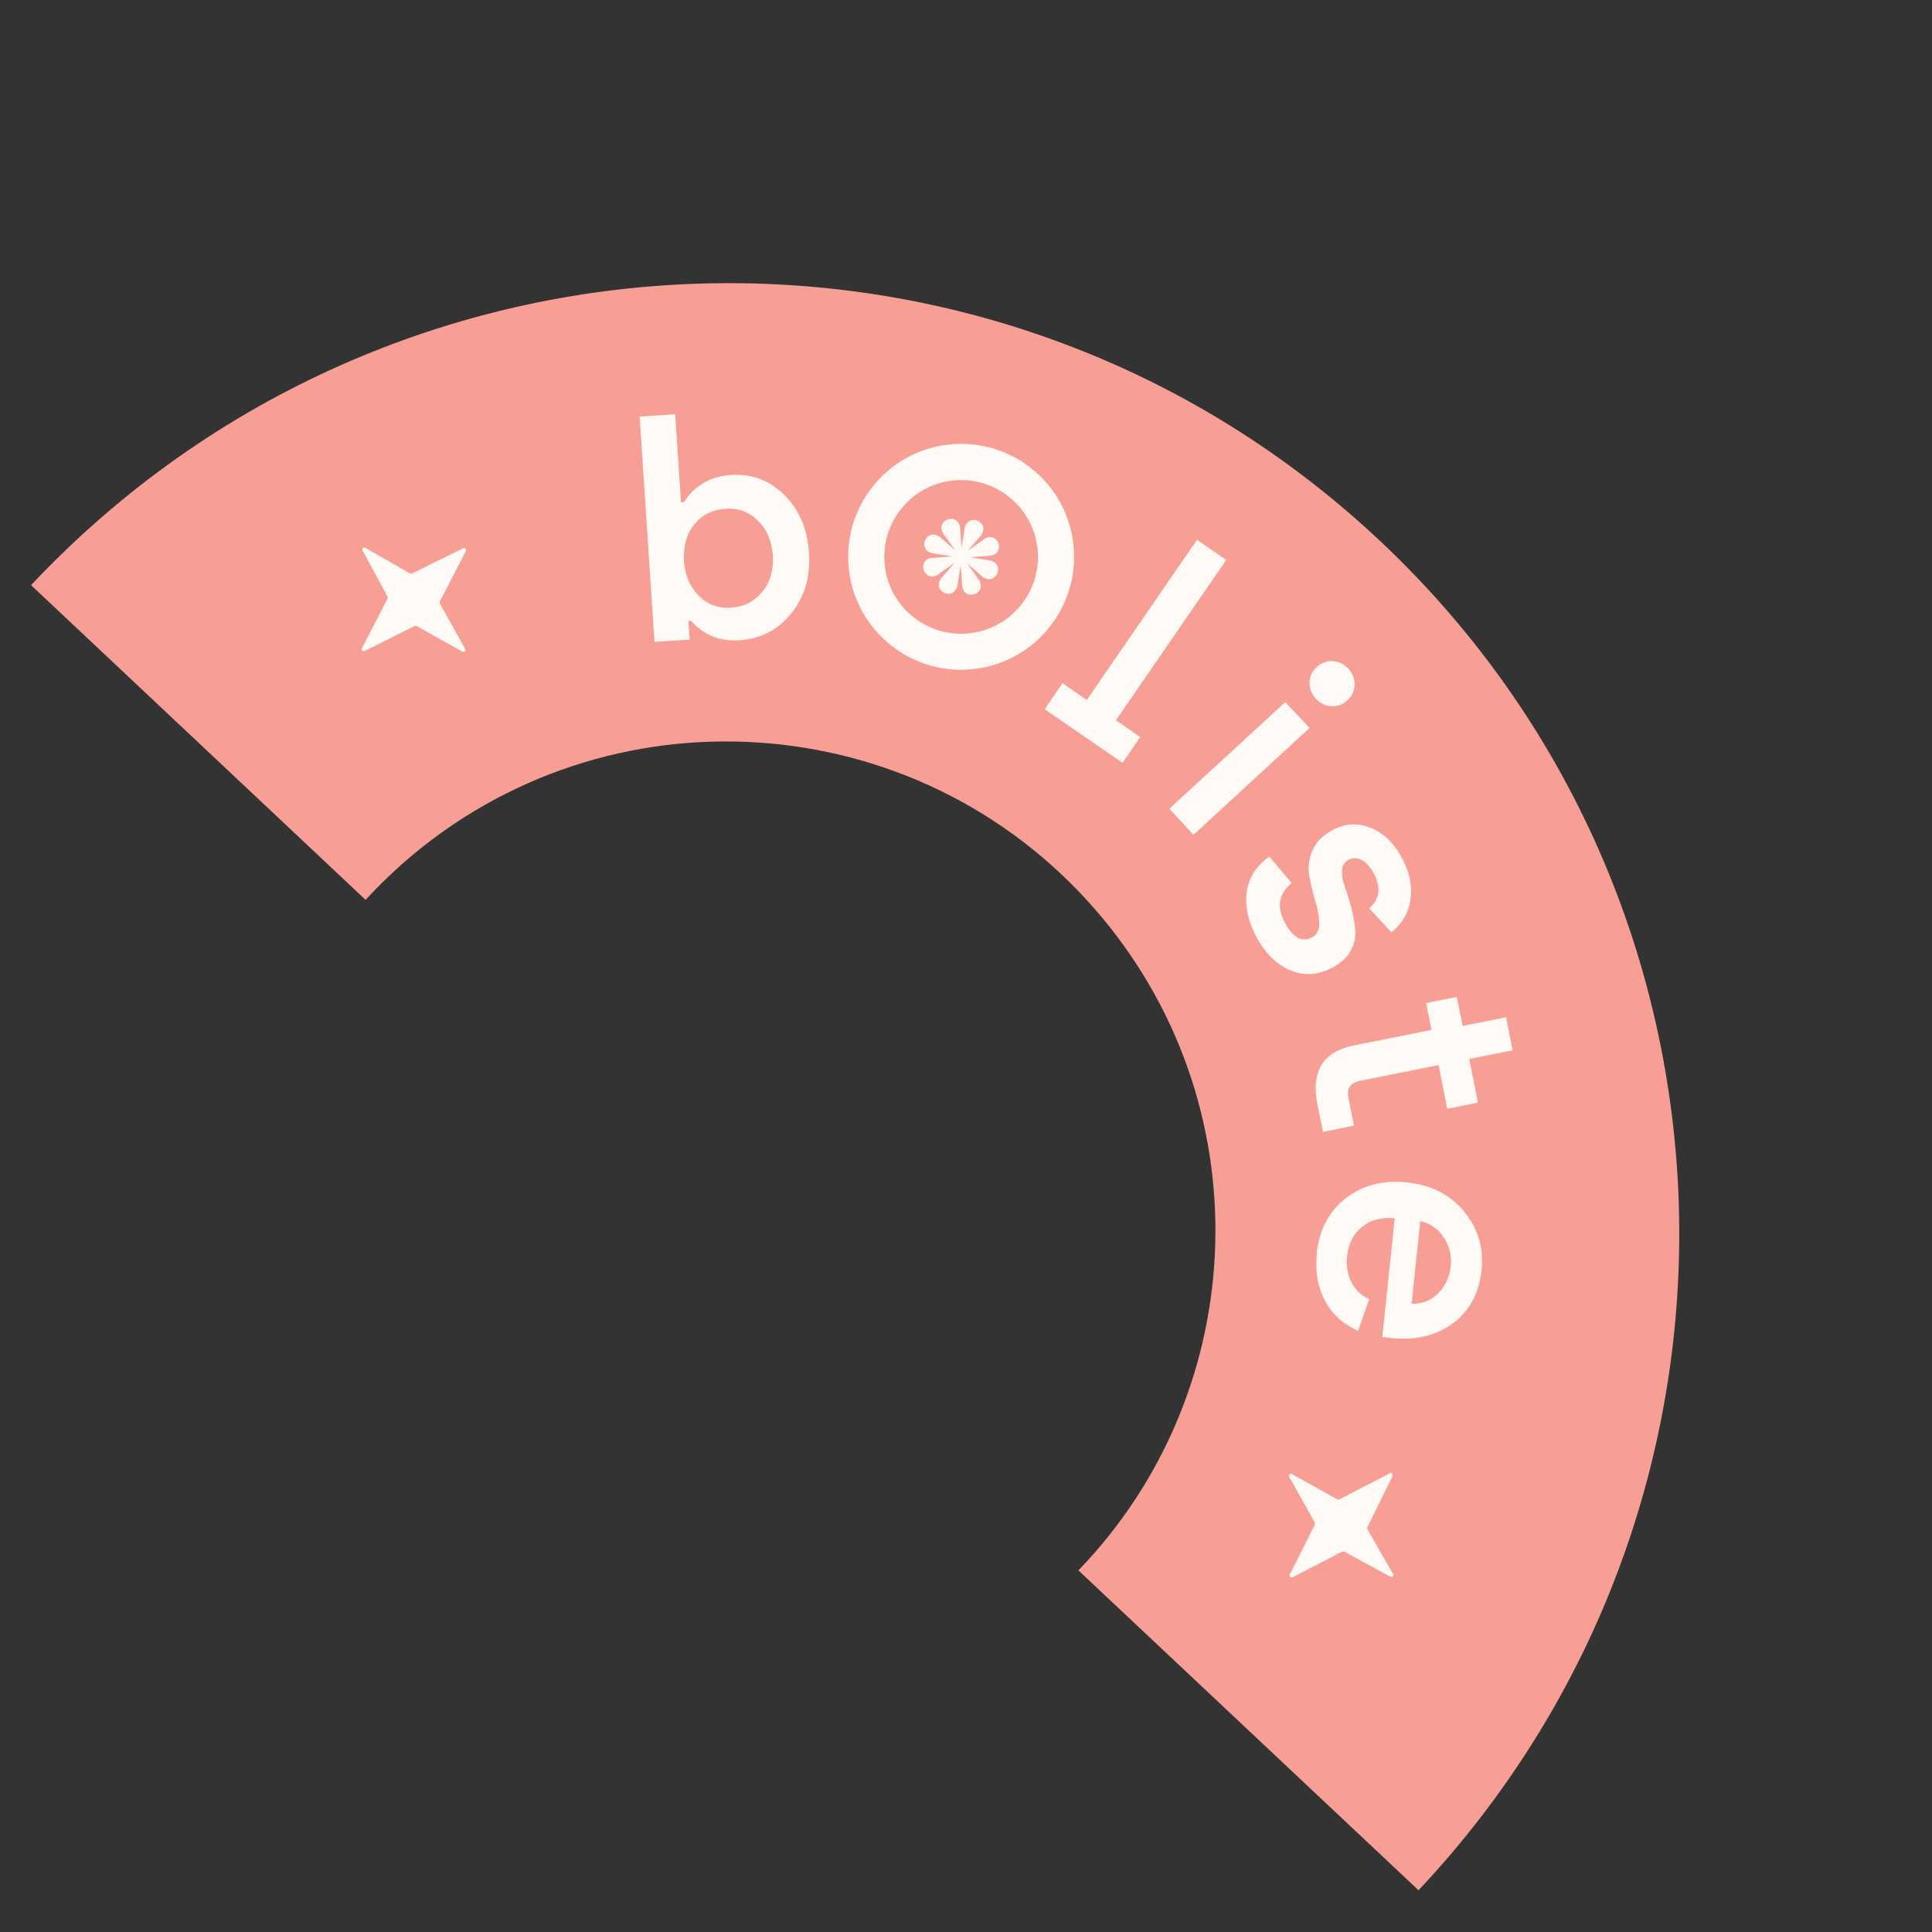
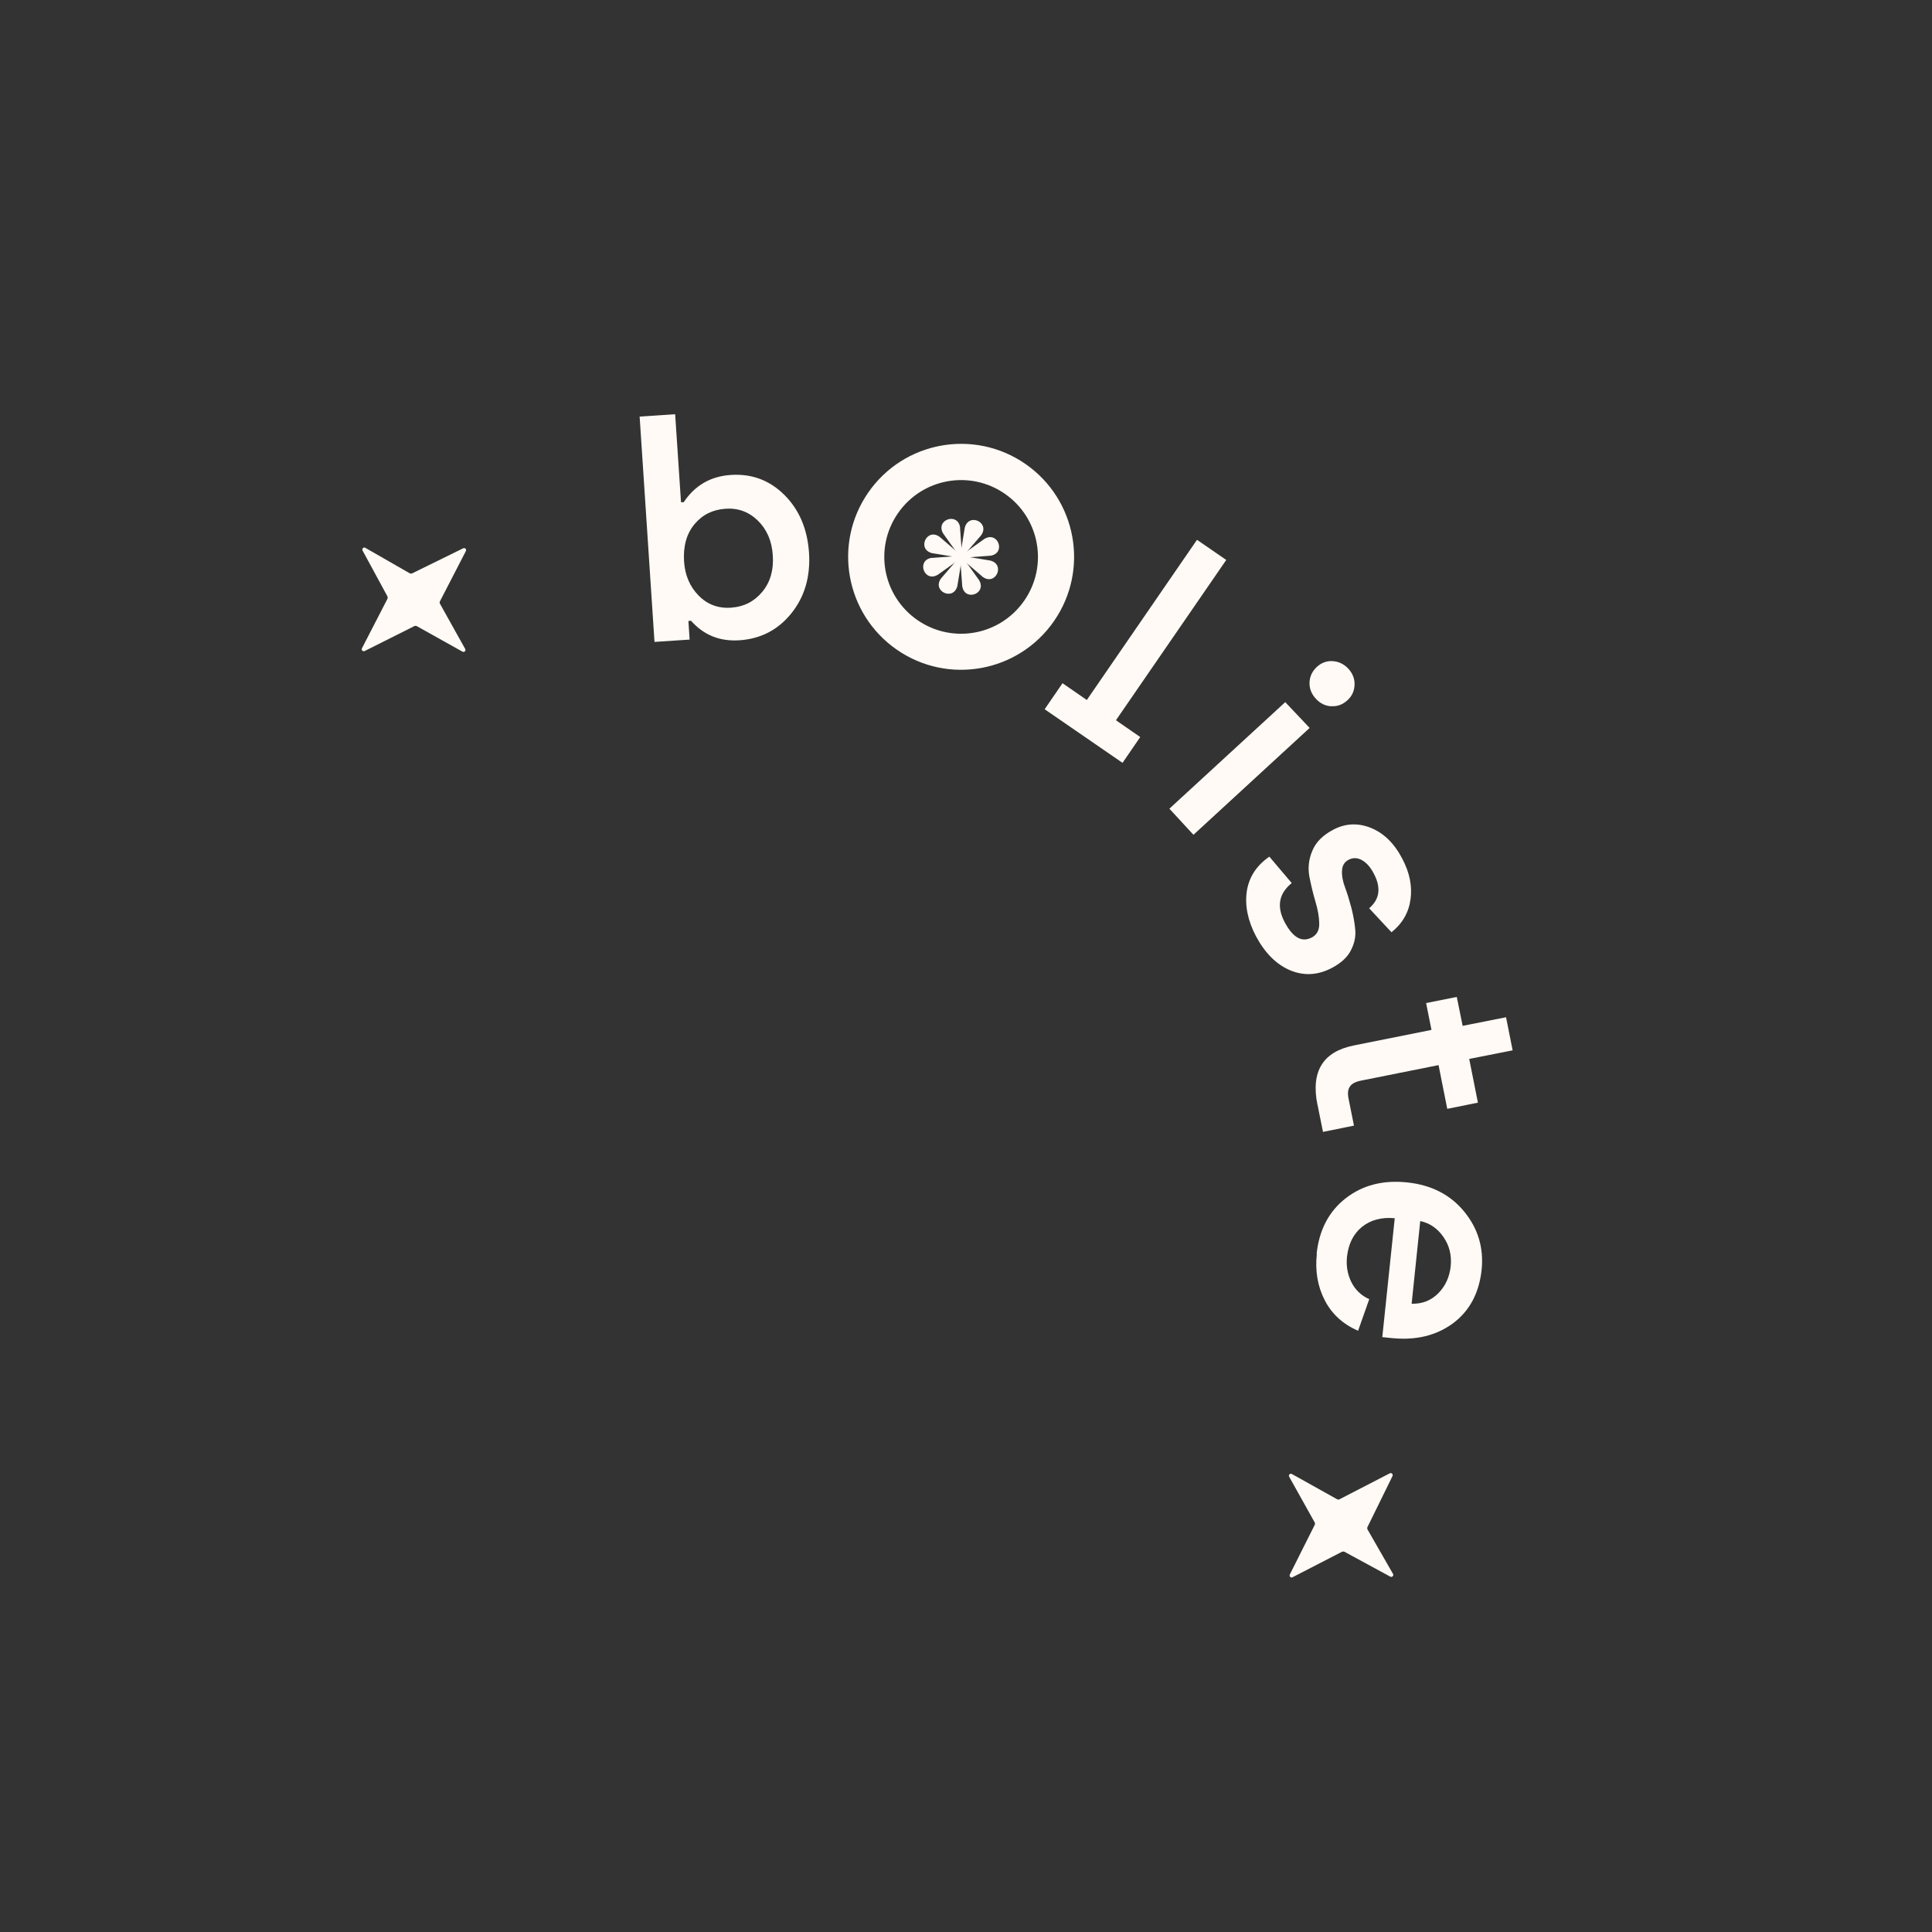
<svg xmlns="http://www.w3.org/2000/svg" version="1.0" preserveAspectRatio="xMidYMid meet" height="1580" viewBox="0 0 1185 1185" zoomAndPan="magnify" width="1580">
  <rect x="0" y="0" width="1185" height="1185" fill="#333333" stroke="none" />
  <defs>
    <clipPath id="33c70b9f4d">
      <path clip-rule="nonzero" d="M 19 173 L 1030 173 L 1030 1160 L 19 1160 Z M 19 173" />
    </clipPath>
    <clipPath id="a76b8beb90">
-       <path clip-rule="nonzero" d="M 446.598 -69.023 L 1272.852 757.234 L 844.875 1185.207 L 18.621 358.953 Z M 446.598 -69.023" />
-     </clipPath>
+       </clipPath>
    <clipPath id="965d6d9941">
      <path clip-rule="nonzero" d="M 446.598 -69.023 L 1272.852 757.234 L 844.875 1185.207 L 18.621 358.953 Z M 446.598 -69.023" />
    </clipPath>
    <clipPath id="f5cba08068">
      <path clip-rule="nonzero" d="M 392 254 L 497 254 L 497 394 L 392 394 Z M 392 254" />
    </clipPath>
    <clipPath id="425ce0f3f5">
      <path clip-rule="nonzero" d="M 446.598 -69.023 L 1272.852 757.234 L 844.875 1185.207 L 18.621 358.953 Z M 446.598 -69.023" />
    </clipPath>
    <clipPath id="b82b92dd62">
      <path clip-rule="nonzero" d="M 446.598 -69.023 L 1272.852 757.234 L 844.875 1185.207 L 18.621 358.953 Z M 446.598 -69.023" />
    </clipPath>
    <clipPath id="75e7be8ec2">
      <path clip-rule="nonzero" d="M 640 331 L 753 331 L 753 468 L 640 468 Z M 640 331" />
    </clipPath>
    <clipPath id="05282994a6">
      <path clip-rule="nonzero" d="M 446.598 -69.023 L 1272.852 757.234 L 844.875 1185.207 L 18.621 358.953 Z M 446.598 -69.023" />
    </clipPath>
    <clipPath id="996e3a594c">
      <path clip-rule="nonzero" d="M 446.598 -69.023 L 1272.852 757.234 L 844.875 1185.207 L 18.621 358.953 Z M 446.598 -69.023" />
    </clipPath>
    <clipPath id="d945955e57">
      <path clip-rule="nonzero" d="M 717 405 L 831 405 L 831 513 L 717 513 Z M 717 405" />
    </clipPath>
    <clipPath id="7d486dd35e">
      <path clip-rule="nonzero" d="M 446.598 -69.023 L 1272.852 757.234 L 844.875 1185.207 L 18.621 358.953 Z M 446.598 -69.023" />
    </clipPath>
    <clipPath id="63e4502303">
      <path clip-rule="nonzero" d="M 446.598 -69.023 L 1272.852 757.234 L 844.875 1185.207 L 18.621 358.953 Z M 446.598 -69.023" />
    </clipPath>
    <clipPath id="8e7307bce0">
      <path clip-rule="nonzero" d="M 764 505 L 866 505 L 866 598 L 764 598 Z M 764 505" />
    </clipPath>
    <clipPath id="f6aedcd1c4">
      <path clip-rule="nonzero" d="M 446.598 -69.023 L 1272.852 757.234 L 844.875 1185.207 L 18.621 358.953 Z M 446.598 -69.023" />
    </clipPath>
    <clipPath id="5f30d0fb82">
      <path clip-rule="nonzero" d="M 446.598 -69.023 L 1272.852 757.234 L 844.875 1185.207 L 18.621 358.953 Z M 446.598 -69.023" />
    </clipPath>
    <clipPath id="525996ebaf">
      <path clip-rule="nonzero" d="M 806 611 L 928 611 L 928 695 L 806 695 Z M 806 611" />
    </clipPath>
    <clipPath id="f367318975">
      <path clip-rule="nonzero" d="M 446.598 -69.023 L 1272.852 757.234 L 844.875 1185.207 L 18.621 358.953 Z M 446.598 -69.023" />
    </clipPath>
    <clipPath id="8250aa4576">
      <path clip-rule="nonzero" d="M 446.598 -69.023 L 1272.852 757.234 L 844.875 1185.207 L 18.621 358.953 Z M 446.598 -69.023" />
    </clipPath>
    <clipPath id="602c9bd364">
-       <path clip-rule="nonzero" d="M 807 724 L 910 724 L 910 822 L 807 822 Z M 807 724" />
+       <path clip-rule="nonzero" d="M 807 724 L 910 724 L 910 822 L 807 822 M 807 724" />
    </clipPath>
    <clipPath id="a328232726">
      <path clip-rule="nonzero" d="M 446.598 -69.023 L 1272.852 757.234 L 844.875 1185.207 L 18.621 358.953 Z M 446.598 -69.023" />
    </clipPath>
    <clipPath id="afd571d80c">
      <path clip-rule="nonzero" d="M 446.598 -69.023 L 1272.852 757.234 L 844.875 1185.207 L 18.621 358.953 Z M 446.598 -69.023" />
    </clipPath>
    <clipPath id="d949dd74bb">
      <path clip-rule="nonzero" d="M 575 339 L 591 339 L 591 365 L 575 365 Z M 575 339" />
    </clipPath>
    <clipPath id="ea006d47a3">
      <path clip-rule="nonzero" d="M 446.598 -69.023 L 1272.852 757.234 L 844.875 1185.207 L 18.621 358.953 Z M 446.598 -69.023" />
    </clipPath>
    <clipPath id="1cf0ff206c">
      <path clip-rule="nonzero" d="M 446.598 -69.023 L 1272.852 757.234 L 844.875 1185.207 L 18.621 358.953 Z M 446.598 -69.023" />
    </clipPath>
    <clipPath id="7e02fe375e">
      <path clip-rule="nonzero" d="M 566 340 L 592 340 L 592 354 L 566 354 Z M 566 340" />
    </clipPath>
    <clipPath id="6ccffa3fce">
      <path clip-rule="nonzero" d="M 446.598 -69.023 L 1272.852 757.234 L 844.875 1185.207 L 18.621 358.953 Z M 446.598 -69.023" />
    </clipPath>
    <clipPath id="30f6bcee39">
      <path clip-rule="nonzero" d="M 446.598 -69.023 L 1272.852 757.234 L 844.875 1185.207 L 18.621 358.953 Z M 446.598 -69.023" />
    </clipPath>
    <clipPath id="280195f2af">
      <path clip-rule="nonzero" d="M 566 327 L 592 327 L 592 343 L 566 343 Z M 566 327" />
    </clipPath>
    <clipPath id="d8353defde">
      <path clip-rule="nonzero" d="M 446.598 -69.023 L 1272.852 757.234 L 844.875 1185.207 L 18.621 358.953 Z M 446.598 -69.023" />
    </clipPath>
    <clipPath id="99a1b7e003">
      <path clip-rule="nonzero" d="M 446.598 -69.023 L 1272.852 757.234 L 844.875 1185.207 L 18.621 358.953 Z M 446.598 -69.023" />
    </clipPath>
    <clipPath id="c0def219e1">
      <path clip-rule="nonzero" d="M 577 318 L 591 318 L 591 344 L 577 344 Z M 577 318" />
    </clipPath>
    <clipPath id="8c3429c5e8">
      <path clip-rule="nonzero" d="M 446.598 -69.023 L 1272.852 757.234 L 844.875 1185.207 L 18.621 358.953 Z M 446.598 -69.023" />
    </clipPath>
    <clipPath id="1eb8d3314b">
      <path clip-rule="nonzero" d="M 446.598 -69.023 L 1272.852 757.234 L 844.875 1185.207 L 18.621 358.953 Z M 446.598 -69.023" />
    </clipPath>
    <clipPath id="9c65e0c689">
      <path clip-rule="nonzero" d="M 588 318 L 604 318 L 604 344 L 588 344 Z M 588 318" />
    </clipPath>
    <clipPath id="dc3d914504">
      <path clip-rule="nonzero" d="M 446.598 -69.023 L 1272.852 757.234 L 844.875 1185.207 L 18.621 358.953 Z M 446.598 -69.023" />
    </clipPath>
    <clipPath id="6c82bd8057">
      <path clip-rule="nonzero" d="M 446.598 -69.023 L 1272.852 757.234 L 844.875 1185.207 L 18.621 358.953 Z M 446.598 -69.023" />
    </clipPath>
    <clipPath id="fd61af5739">
      <path clip-rule="nonzero" d="M 587 329 L 613 329 L 613 343 L 587 343 Z M 587 329" />
    </clipPath>
    <clipPath id="6fcf3d48e0">
      <path clip-rule="nonzero" d="M 446.598 -69.023 L 1272.852 757.234 L 844.875 1185.207 L 18.621 358.953 Z M 446.598 -69.023" />
    </clipPath>
    <clipPath id="8ce81e5b35">
      <path clip-rule="nonzero" d="M 446.598 -69.023 L 1272.852 757.234 L 844.875 1185.207 L 18.621 358.953 Z M 446.598 -69.023" />
    </clipPath>
    <clipPath id="e6f9db22be">
      <path clip-rule="nonzero" d="M 587 340 L 613 340 L 613 356 L 587 356 Z M 587 340" />
    </clipPath>
    <clipPath id="3b0f2064d6">
      <path clip-rule="nonzero" d="M 446.598 -69.023 L 1272.852 757.234 L 844.875 1185.207 L 18.621 358.953 Z M 446.598 -69.023" />
    </clipPath>
    <clipPath id="6b737c7298">
      <path clip-rule="nonzero" d="M 446.598 -69.023 L 1272.852 757.234 L 844.875 1185.207 L 18.621 358.953 Z M 446.598 -69.023" />
    </clipPath>
    <clipPath id="7382b07f2b">
      <path clip-rule="nonzero" d="M 588 339 L 602 339 L 602 365 L 588 365 Z M 588 339" />
    </clipPath>
    <clipPath id="01b5541680">
      <path clip-rule="nonzero" d="M 446.598 -69.023 L 1272.852 757.234 L 844.875 1185.207 L 18.621 358.953 Z M 446.598 -69.023" />
    </clipPath>
    <clipPath id="9553e312e4">
      <path clip-rule="nonzero" d="M 446.598 -69.023 L 1272.852 757.234 L 844.875 1185.207 L 18.621 358.953 Z M 446.598 -69.023" />
    </clipPath>
    <clipPath id="0deadf7970">
      <path clip-rule="nonzero" d="M 520 272 L 659 272 L 659 411 L 520 411 Z M 520 272" />
    </clipPath>
    <clipPath id="8f06cb3aa6">
      <path clip-rule="nonzero" d="M 446.598 -69.023 L 1272.852 757.234 L 844.875 1185.207 L 18.621 358.953 Z M 446.598 -69.023" />
    </clipPath>
    <clipPath id="53cb5fe55e">
      <path clip-rule="nonzero" d="M 446.598 -69.023 L 1272.852 757.234 L 844.875 1185.207 L 18.621 358.953 Z M 446.598 -69.023" />
    </clipPath>
    <clipPath id="e7b071d16b">
      <path clip-rule="nonzero" d="M 221 335 L 286 335 L 286 400 L 221 400 Z M 221 335" />
    </clipPath>
    <clipPath id="35ef1e9ec4">
      <path clip-rule="nonzero" d="M 446.598 -69.023 L 1272.852 757.234 L 844.875 1185.207 L 18.621 358.953 Z M 446.598 -69.023" />
    </clipPath>
    <clipPath id="de58b655f8">
      <path clip-rule="nonzero" d="M 446.598 -69.023 L 1272.852 757.234 L 844.875 1185.207 L 18.621 358.953 Z M 446.598 -69.023" />
    </clipPath>
    <clipPath id="a445a75e0e">
      <path clip-rule="nonzero" d="M 790 903 L 855 903 L 855 968 L 790 968 Z M 790 903" />
    </clipPath>
    <clipPath id="f363e8012a">
      <path clip-rule="nonzero" d="M 446.598 -69.023 L 1272.852 757.234 L 844.875 1185.207 L 18.621 358.953 Z M 446.598 -69.023" />
    </clipPath>
    <clipPath id="060902a411">
      <path clip-rule="nonzero" d="M 446.598 -69.023 L 1272.852 757.234 L 844.875 1185.207 L 18.621 358.953 Z M 446.598 -69.023" />
    </clipPath>
  </defs>
  <g clip-path="url(#33c70b9f4d)">
    <g clip-path="url(#a76b8beb90)">
      <g clip-path="url(#965d6d9941)">
-         <path fill-rule="nonzero" fill-opacity="1" d="M 247.516 529.156 C 372.27 419.918 561.949 432.453 671.129 557.148 C 774.719 675.387 768.762 852.031 661.445 963.195 L 870.055 1159.391 C 1092.195 923.348 1081.582 552.867 846.531 331.844 C 611.48 110.82 240.996 122.922 19.043 358.902 L 224.238 551.934 C 231.5 544.051 239.262 536.418 247.516 529.156 Z M 247.516 529.156" fill="#f79e95" />
-       </g>
+         </g>
    </g>
  </g>
  <g clip-path="url(#f5cba08068)">
    <g clip-path="url(#425ce0f3f5)">
      <g clip-path="url(#b82b92dd62)">
        <path fill-rule="nonzero" fill-opacity="1" d="M 453.332 392.73 C 441.414 393.477 431.609 389.504 423.848 380.75 L 422.234 380.875 L 422.98 392.297 L 401.441 393.723 L 392.32 255.5 L 414.105 254.07 L 417.703 308.07 L 419.379 308.008 C 426.207 297.703 435.891 292.117 448.242 291.312 C 461.152 290.441 472.137 294.602 481.199 303.664 C 490.262 312.727 495.227 324.52 496.219 339.043 C 497.152 353.629 493.551 366.043 485.359 376.219 C 477.164 386.398 466.488 391.863 453.457 392.73 Z M 448.551 372.684 C 456.25 372.188 462.578 368.957 467.547 363 C 472.449 357.105 474.621 349.594 474 340.656 C 473.441 331.781 470.34 324.703 464.812 319.305 C 459.289 313.906 452.648 311.484 444.891 312.043 C 437.133 312.602 430.801 315.703 425.961 321.539 C 421.117 327.375 419.008 334.945 419.566 344.316 C 420.125 352.82 423.105 359.773 428.504 365.297 C 433.906 370.82 440.547 373.242 448.492 372.746 Z M 448.551 372.684" fill="#fffaf5" />
      </g>
    </g>
  </g>
  <g clip-path="url(#75e7be8ec2)">
    <g clip-path="url(#05282994a6)">
      <g clip-path="url(#996e3a594c)">
        <path fill-rule="nonzero" fill-opacity="1" d="M 640.84 434.875 L 651.699 419.047 L 666.598 429.352 L 723.203 347.047 L 734.188 331.098 L 752.125 343.449 L 684.473 441.766 L 699.367 452.066 L 688.508 467.895 L 640.715 435 Z M 640.84 434.875" fill="#fffaf5" />
      </g>
    </g>
  </g>
  <g clip-path="url(#d945955e57)">
    <g clip-path="url(#7d486dd35e)">
      <g clip-path="url(#63e4502303)">
        <path fill-rule="nonzero" fill-opacity="1" d="M 717.242 496.012 L 774.348 443.5 L 774.16 443.688 C 774.16 443.688 788.312 430.652 788.312 430.652 L 803.27 446.48 L 732.016 512.023 Z M 816.551 433.199 C 812.891 433.012 809.723 431.461 807.055 428.543 C 804.387 425.625 803.082 422.336 803.207 418.613 C 803.332 414.891 804.82 411.785 807.676 409.055 C 810.469 406.508 813.695 405.27 817.422 405.516 C 821.082 405.703 824.309 407.316 826.98 410.109 C 829.648 413.027 830.953 416.316 830.828 420.039 C 830.703 423.766 829.277 426.93 826.484 429.477 C 823.566 432.145 820.34 433.387 816.613 433.137 Z M 816.551 433.199" fill="#fffaf5" />
      </g>
    </g>
  </g>
  <g clip-path="url(#8e7307bce0)">
    <g clip-path="url(#f6aedcd1c4)">
      <g clip-path="url(#5f30d0fb82)">
        <path fill-rule="nonzero" fill-opacity="1" d="M 770.312 574.156 C 765.285 564.535 763.484 555.41 764.727 546.719 C 766.027 538.094 770.621 530.895 778.566 525.43 L 792.285 541.633 C 784.402 548.023 782.91 555.969 787.938 565.59 C 792.965 575.086 798.43 578.188 804.574 575.023 C 807.738 573.348 809.227 570.492 809.164 566.457 C 809.105 562.422 808.297 557.895 806.809 552.926 C 805.316 547.961 804.137 542.809 803.082 537.535 C 802.152 532.258 802.711 526.984 804.945 521.77 C 807.117 516.492 811.398 512.211 817.855 508.859 C 825.242 504.949 833 504.637 840.883 507.805 C 848.828 511.031 855.281 517.363 860.184 526.859 C 864.594 535.238 866.27 543.492 865.152 551.562 C 864.094 559.57 860.246 566.395 853.48 571.797 L 839.766 557.086 C 846.219 551.625 847.215 544.547 842.684 535.922 C 840.57 531.824 838.09 529.094 835.297 527.543 C 832.504 525.988 829.773 525.988 827.164 527.355 C 824.621 528.66 823.316 530.832 823.133 533.996 C 822.945 537.039 823.566 540.516 824.992 544.301 C 826.422 548.086 827.66 552.309 828.902 556.898 C 830.082 561.555 830.891 566.086 831.262 570.43 C 831.633 574.773 830.641 578.996 828.406 583.215 C 826.172 587.438 822.199 590.914 816.738 593.77 C 808.234 598.176 799.793 598.672 791.289 595.133 C 782.848 591.535 775.836 584.52 770.312 574.156 Z M 770.312 574.156" fill="#fffaf5" />
      </g>
    </g>
  </g>
  <g clip-path="url(#525996ebaf)">
    <g clip-path="url(#f367318975)">
      <g clip-path="url(#8250aa4576)">
        <path fill-rule="nonzero" fill-opacity="1" d="M 808.047 677.559 C 803.953 657.199 811.398 645.035 830.332 641.25 L 878 631.691 L 874.711 615.242 L 893.516 611.457 L 897.117 629.207 L 923.742 623.934 L 927.777 644.23 L 901.148 649.504 L 906.488 676.316 L 887.68 680.105 L 882.344 653.289 L 834.863 662.789 C 831.449 663.469 829.152 664.648 827.973 666.449 C 826.73 668.188 826.484 670.668 827.164 673.961 L 830.457 690.406 L 811.461 694.254 L 808.109 677.621 Z M 808.047 677.559" fill="#fffaf5" />
      </g>
    </g>
  </g>
  <g clip-path="url(#602c9bd364)">
    <g clip-path="url(#a328232726)">
      <g clip-path="url(#afd571d80c)">
        <path fill-rule="nonzero" fill-opacity="1" d="M 807.551 769.047 C 809.105 754.461 815 743.102 825.305 735.035 C 835.605 726.965 848.207 723.676 863.039 725.227 C 877.875 726.777 889.543 732.738 898.047 743.102 C 906.551 753.469 910.09 765.324 908.785 778.668 C 907.234 793.129 901.398 804.055 891.156 811.688 C 880.918 819.199 868.504 822.176 853.918 820.75 L 847.836 820.129 L 855.469 747.199 C 847.398 746.453 840.633 748.254 835.359 752.539 C 830.082 756.82 827.043 762.965 826.172 770.91 C 825.613 776.434 826.484 781.523 828.84 786.363 C 831.199 791.082 834.863 794.617 839.828 796.852 L 833 816.219 C 823.629 812.184 816.801 805.852 812.516 797.473 C 808.172 789.031 806.559 779.598 807.676 769.172 Z M 871.109 748.938 L 865.832 799.648 C 872.227 799.832 877.688 797.723 882.094 793.316 C 886.504 788.91 889.047 783.387 889.793 776.68 C 890.473 769.918 888.984 763.957 885.324 758.684 C 881.66 753.406 876.945 750.18 871.109 748.938 Z M 871.109 748.938" fill="#fffaf5" />
      </g>
    </g>
  </g>
  <g clip-path="url(#d949dd74bb)">
    <g clip-path="url(#ea006d47a3)">
      <g clip-path="url(#1cf0ff206c)">
        <path fill-rule="nonzero" fill-opacity="1" d="M 577.219 354.746 L 590.5 339.352 L 587.211 359.398 C 584.793 368.898 571.445 362.629 577.219 354.746 Z M 577.219 354.746" fill="#fffaf5" />
      </g>
    </g>
  </g>
  <g clip-path="url(#7e02fe375e)">
    <g clip-path="url(#6ccffa3fce)">
      <g clip-path="url(#30f6bcee39)">
        <path fill-rule="nonzero" fill-opacity="1" d="M 571.508 342.207 L 591.742 340.719 L 575.234 352.512 C 566.852 357.539 561.887 343.637 571.445 342.145 Z M 571.508 342.207" fill="#fffaf5" />
      </g>
    </g>
  </g>
  <g clip-path="url(#280195f2af)">
    <g clip-path="url(#d8353defde)">
      <g clip-path="url(#99a1b7e003)">
        <path fill-rule="nonzero" fill-opacity="1" d="M 576.352 329.297 L 591.742 342.578 L 571.695 339.289 C 562.199 336.871 568.469 323.523 576.352 329.297 Z M 576.352 329.297" fill="#fffaf5" />
      </g>
    </g>
  </g>
  <g clip-path="url(#c0def219e1)">
    <g clip-path="url(#8c3429c5e8)">
      <g clip-path="url(#1eb8d3314b)">
        <path fill-rule="nonzero" fill-opacity="1" d="M 588.824 323.523 L 590.316 343.758 L 578.523 327.25 C 573.496 318.871 587.398 313.906 588.887 323.465 Z M 588.824 323.523" fill="#fffaf5" />
      </g>
    </g>
  </g>
  <g clip-path="url(#9c65e0c689)">
    <g clip-path="url(#dc3d914504)">
      <g clip-path="url(#6c82bd8057)">
        <path fill-rule="nonzero" fill-opacity="1" d="M 601.734 328.367 L 588.453 343.758 L 591.742 323.711 C 594.164 314.215 607.508 320.484 601.734 328.367 Z M 601.734 328.367" fill="#fffaf5" />
      </g>
    </g>
  </g>
  <g clip-path="url(#fd61af5739)">
    <g clip-path="url(#6fcf3d48e0)">
      <g clip-path="url(#8ce81e5b35)">
        <path fill-rule="nonzero" fill-opacity="1" d="M 607.508 340.844 L 587.273 342.332 L 603.785 330.539 C 612.164 325.512 617.191 339.352 607.508 340.844 Z M 607.508 340.844" fill="#fffaf5" />
      </g>
    </g>
  </g>
  <g clip-path="url(#e6f9db22be)">
    <g clip-path="url(#3b0f2064d6)">
      <g clip-path="url(#6b737c7298)">
        <path fill-rule="nonzero" fill-opacity="1" d="M 602.73 353.812 L 587.336 340.531 L 607.383 343.82 C 616.879 346.242 610.609 359.586 602.73 353.812 Z M 602.73 353.812" fill="#fffaf5" />
      </g>
    </g>
  </g>
  <g clip-path="url(#7382b07f2b)">
    <g clip-path="url(#01b5541680)">
      <g clip-path="url(#9553e312e4)">
        <path fill-rule="nonzero" fill-opacity="1" d="M 590.191 359.523 L 588.703 339.289 L 600.496 355.801 C 605.523 364.18 591.68 369.207 590.191 359.523 Z M 590.191 359.523" fill="#fffaf5" />
      </g>
    </g>
  </g>
  <g clip-path="url(#0deadf7970)">
    <g clip-path="url(#8f06cb3aa6)">
      <g clip-path="url(#53cb5fe55e)">
        <path fill-rule="nonzero" fill-opacity="1" d="M 628.922 284.547 C 597.453 262.762 554.316 270.645 532.531 302.113 C 510.746 333.578 518.625 376.719 550.094 398.504 C 581.562 420.289 624.699 412.406 646.484 380.938 C 668.273 349.469 660.391 306.332 628.922 284.547 Z M 562.695 380.316 C 541.281 365.484 535.945 336.188 550.777 314.773 C 565.613 293.359 594.906 288.023 616.32 302.855 C 637.734 317.691 643.074 346.988 628.238 368.398 C 613.402 389.812 584.109 395.152 562.695 380.316 Z M 562.695 380.316" fill="#fffaf5" />
      </g>
    </g>
  </g>
  <g clip-path="url(#e7b071d16b)">
    <g clip-path="url(#35ef1e9ec4)">
      <g clip-path="url(#de58b655f8)">
        <path fill-rule="nonzero" fill-opacity="1" d="M 237.707 365.918 L 222.379 337.676 C 221.758 336.559 223.059 335.379 224.055 336 L 251.426 351.703 C 251.426 351.703 252.23 351.891 252.605 351.766 L 284.074 336.312 C 285.191 335.812 286.309 336.93 285.75 337.988 L 269.734 369.02 C 269.734 369.02 269.551 369.828 269.797 370.199 L 285.312 398.008 C 285.934 399.125 284.754 400.305 283.637 399.684 L 255.523 383.98 C 255.523 383.98 254.715 383.793 254.344 383.918 L 223.68 399.309 C 222.562 399.805 221.445 398.688 222.004 397.633 L 237.707 367.16 C 237.707 367.16 237.895 366.352 237.645 365.98 Z M 237.707 365.918" fill="#fffaf5" />
      </g>
    </g>
  </g>
  <g clip-path="url(#a445a75e0e)">
    <g clip-path="url(#f363e8012a)">
      <g clip-path="url(#060902a411)">
        <path fill-rule="nonzero" fill-opacity="1" d="M 824.496 951.711 L 852.738 967.043 C 853.855 967.664 855.035 966.359 854.414 965.367 L 838.711 937.996 C 838.711 937.996 838.523 937.188 838.648 936.816 L 854.102 905.348 C 854.598 904.23 853.48 903.113 852.426 903.672 L 821.395 919.688 C 821.395 919.688 820.586 919.871 820.215 919.625 L 792.406 904.105 C 791.289 903.484 790.109 904.664 790.73 905.781 L 806.434 933.898 C 806.434 933.898 806.621 934.707 806.496 935.078 L 791.105 965.738 C 790.609 966.855 791.727 967.973 792.781 967.414 L 823.254 951.711 C 823.254 951.711 824.062 951.527 824.434 951.773 Z M 824.496 951.711" fill="#fffaf5" />
      </g>
    </g>
  </g>
</svg>